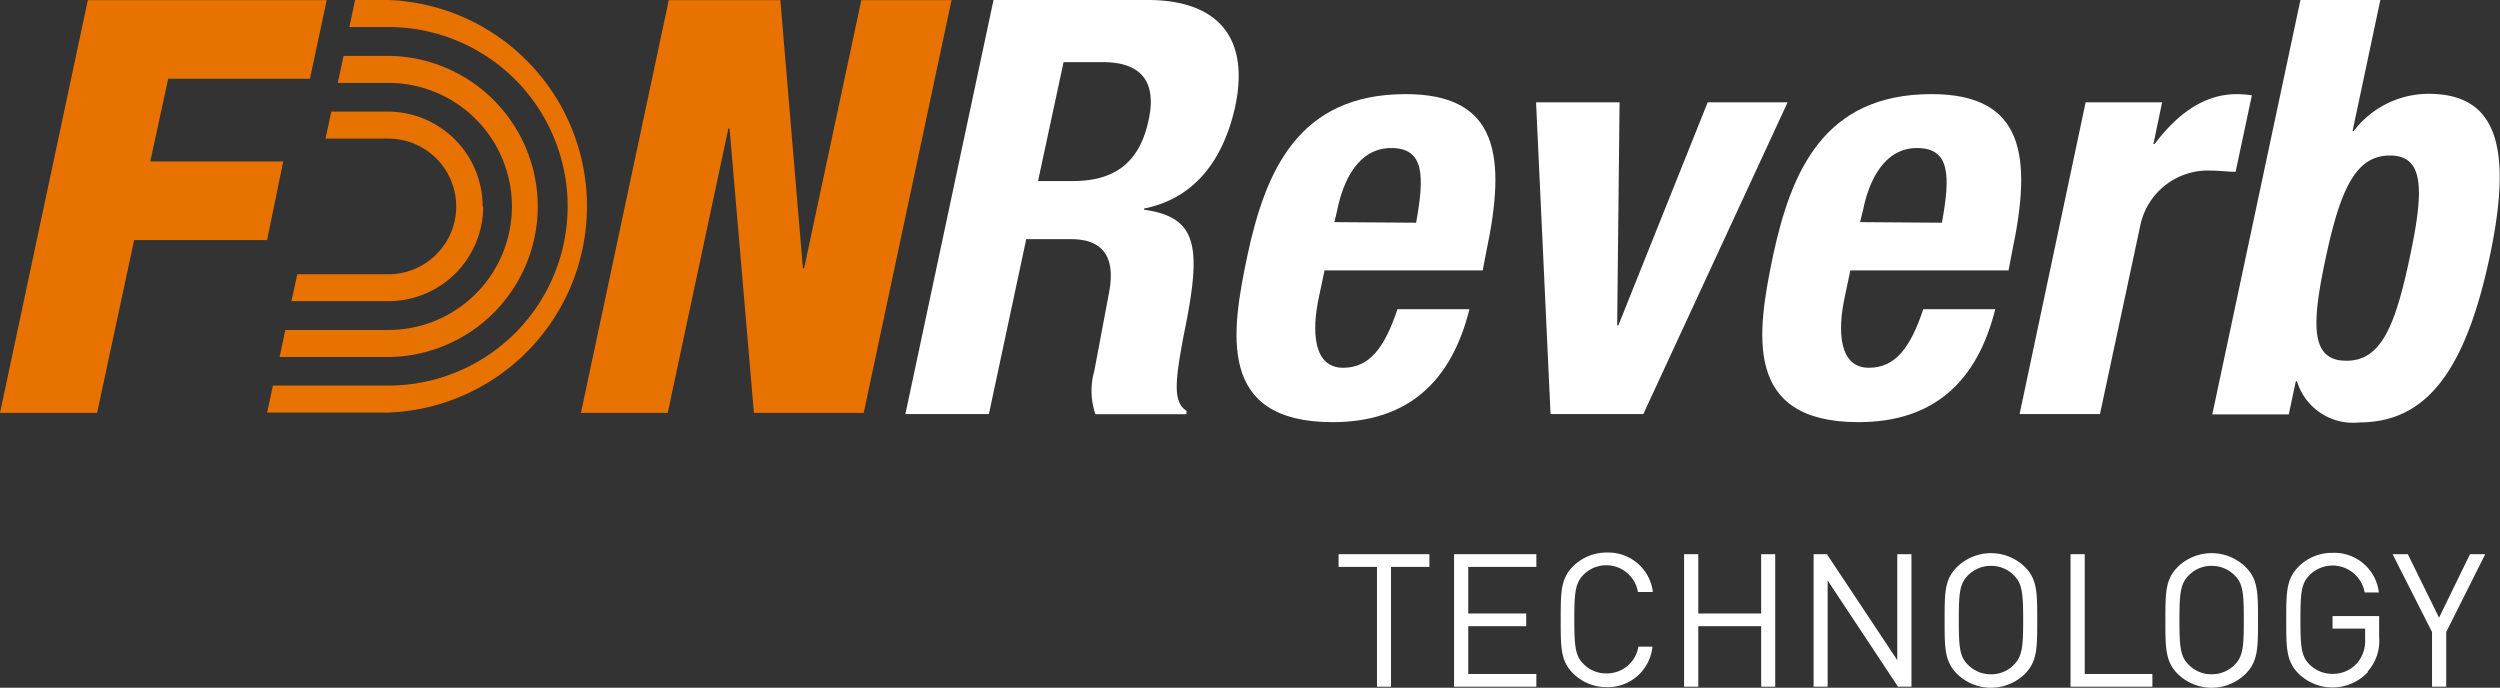
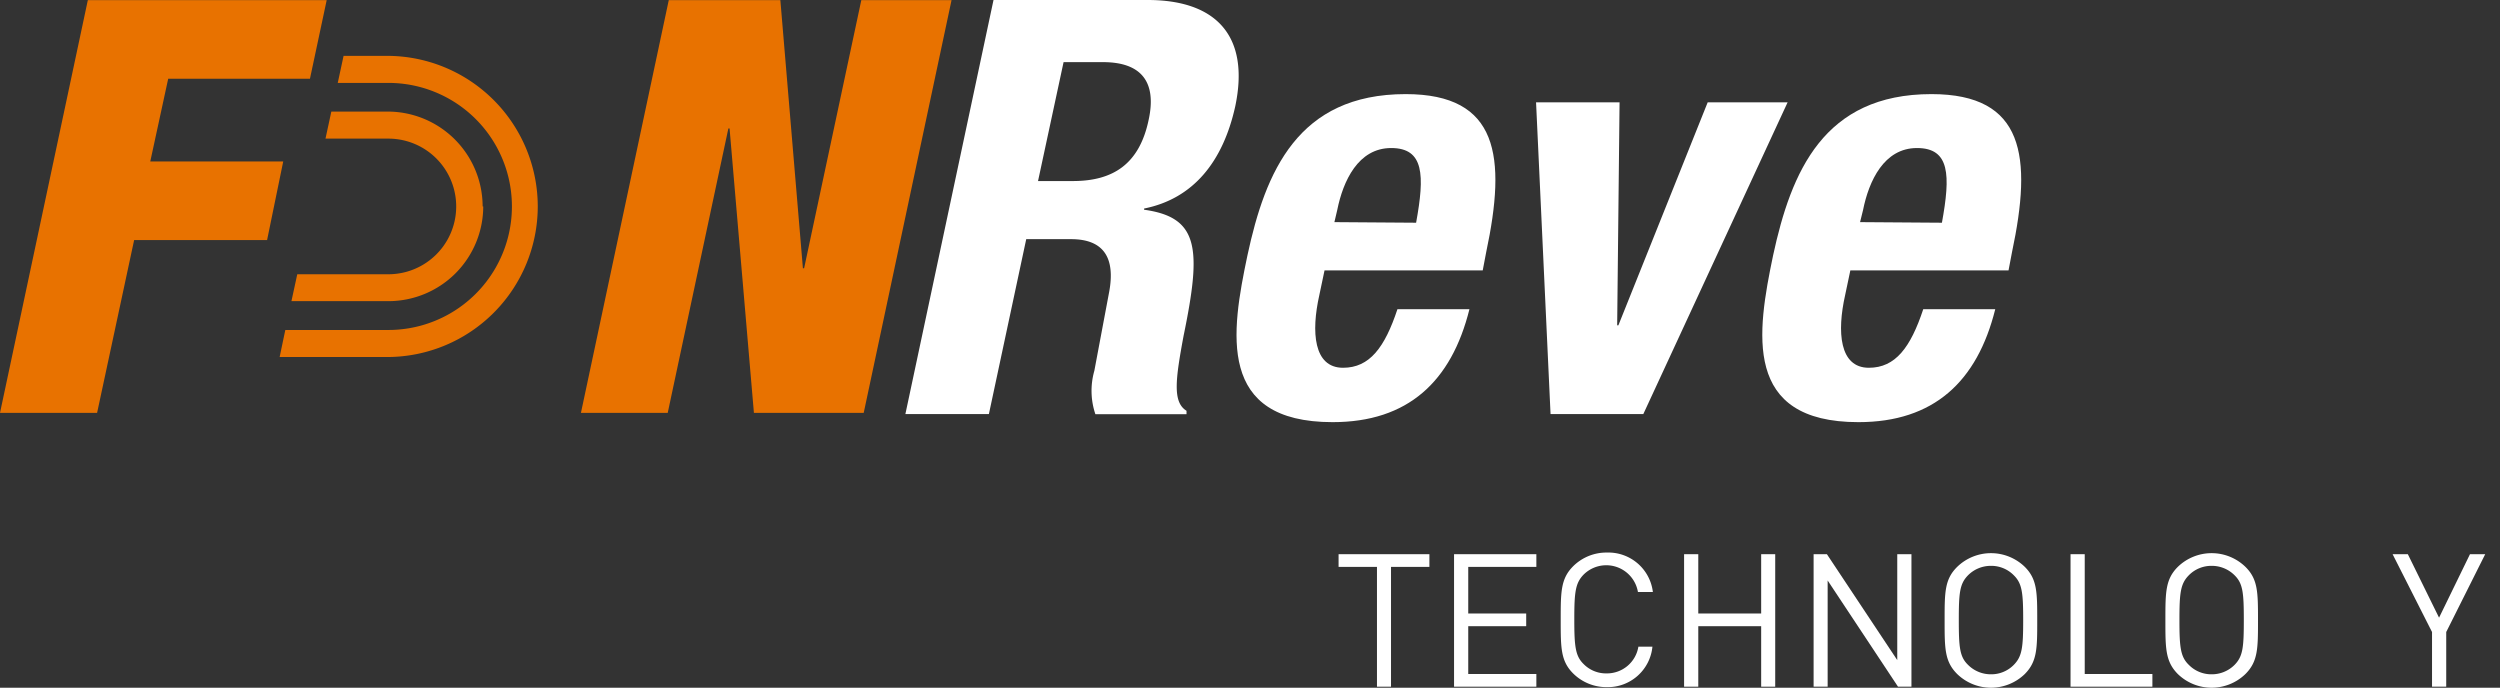
<svg xmlns="http://www.w3.org/2000/svg" id="Livello_1" data-name="Livello 1" viewBox="0 0 167.36 46.04">
  <rect x="0" y="0" width="167.36" height="46.04" fill="#333333" stroke="none" />
  <defs>
    <style>.cls-1{fill:#e87200;}.cls-2{fill:#fff;}</style>
  </defs>
  <polygon class="cls-1" points="5.88 0.01 0 27.64 6.5 27.64 8.98 16.07 17.88 16.07 18.96 10.81 10.06 10.81 11.26 5.27 20.75 5.27 21.87 0.01 5.88 0.01" />
  <polygon class="cls-1" points="57.66 0.01 53.83 17.96 53.75 17.96 52.24 0.01 44.77 0.01 38.89 27.64 44.7 27.64 48.76 8.6 48.84 8.6 50.47 27.64 57.82 27.64 63.7 0.01 57.66 0.01" />
  <path class="cls-1" d="M32.31,13.82A6.36,6.36,0,0,0,26,7.47H22.18l-.39,1.81H26a4.54,4.54,0,0,1,0,9.08h-6.1l-.39,1.8H26a6.35,6.35,0,0,0,6.35-6.34" />
  <path class="cls-1" d="M36,13.82A10.09,10.09,0,0,0,26,3.74H23l-.39,1.81H26a8.27,8.27,0,0,1,0,16.54h-6.9l-.38,1.81H26A10.09,10.09,0,0,0,36,13.82" />
-   <path class="cls-1" d="M26,0H23.77l-.38,1.81H26a12,12,0,0,1,0,24H18.27l-.39,1.81H26A13.82,13.82,0,0,0,26,0" />
  <polygon class="cls-2" points="89.61 37.1 89.61 37.95 92.18 37.95 92.18 45.97 93.12 45.97 93.12 37.95 95.69 37.95 95.69 37.1 89.61 37.1" />
  <polygon class="cls-2" points="97.34 37.1 97.34 45.97 102.85 45.97 102.85 45.12 98.29 45.12 98.29 41.92 102.17 41.92 102.17 41.07 98.29 41.07 98.29 37.95 102.85 37.95 102.85 37.1 97.34 37.1" />
  <path class="cls-2" d="M107.58,46a3.16,3.16,0,0,1-2.27-.92c-.83-.83-.83-1.71-.83-3.58s0-2.76.83-3.59a3.16,3.16,0,0,1,2.27-.92,3,3,0,0,1,3.07,2.64h-1a2.15,2.15,0,0,0-3.63-1.17c-.56.57-.63,1.18-.63,3s.07,2.46.63,3a2.1,2.1,0,0,0,1.53.62,2.13,2.13,0,0,0,2.13-1.79h.94A3,3,0,0,1,107.58,46" />
  <polygon class="cls-2" points="117.9 37.1 117.9 41.07 113.69 41.07 113.69 37.1 112.74 37.1 112.74 45.97 113.69 45.97 113.69 41.92 117.9 41.92 117.9 45.97 118.84 45.97 118.84 37.1 117.9 37.1" />
  <polygon class="cls-2" points="127.01 37.1 127.01 44.19 122.3 37.1 121.41 37.1 121.41 45.97 122.35 45.97 122.35 38.86 127.06 45.97 127.96 45.97 127.96 37.1 127.01 37.1" />
  <path class="cls-2" d="M134.81,38.51a2.11,2.11,0,0,0-1.53-.63,2.15,2.15,0,0,0-1.53.63c-.56.57-.62,1.17-.62,3s.06,2.46.62,3a2.15,2.15,0,0,0,1.53.63,2.11,2.11,0,0,0,1.53-.63c.56-.57.63-1.17.63-3s-.07-2.45-.63-3m.74,6.61a3.25,3.25,0,0,1-4.53,0c-.84-.84-.84-1.71-.84-3.59s0-2.75.84-3.58a3.25,3.25,0,0,1,4.53,0c.83.83.83,1.71.83,3.58s0,2.75-.83,3.59" />
  <polygon class="cls-2" points="138.61 37.1 138.61 45.97 144.09 45.97 144.09 45.12 139.56 45.12 139.56 37.1 138.61 37.1" />
  <path class="cls-2" d="M149.59,38.51a2.15,2.15,0,0,0-1.53-.63,2.11,2.11,0,0,0-1.53.63c-.56.57-.63,1.17-.63,3s.07,2.46.63,3a2.11,2.11,0,0,0,1.53.63,2.15,2.15,0,0,0,1.53-.63c.56-.57.62-1.17.62-3s-.06-2.45-.62-3m.73,6.61a3.25,3.25,0,0,1-4.53,0c-.83-.84-.83-1.71-.83-3.59s0-2.75.83-3.58a3.25,3.25,0,0,1,4.53,0c.84.83.84,1.71.84,3.58s0,2.75-.84,3.59" />
-   <path class="cls-2" d="M158.51,45a3.25,3.25,0,0,1-4.63.1c-.83-.83-.83-1.71-.83-3.58s0-2.76.83-3.59a3.15,3.15,0,0,1,2.27-.92,3,3,0,0,1,3.1,2.65h-.95a2.18,2.18,0,0,0-3.68-1.17c-.56.57-.62,1.17-.62,3s.06,2.46.62,3a2.12,2.12,0,0,0,1.53.62,2.15,2.15,0,0,0,1.68-.76,2.31,2.31,0,0,0,.5-1.6v-.67h-2.18v-.84h3.12v1.41a3.06,3.06,0,0,1-.76,2.29" />
  <polygon class="cls-2" points="165.35 37.1 163.28 41.35 161.19 37.1 160.17 37.1 162.81 42.31 162.81 45.97 163.76 45.97 163.76 42.31 166.37 37.1 165.35 37.1" />
  <path class="cls-2" d="M69.49,12.12h2.33C74.5,12.12,76.28,11,76.9,8c.55-2.56-.54-3.84-3.06-3.84H71.2ZM66.51,0H76.83c4.58,0,6.86,2.4,5.86,7.13-.82,3.69-2.8,6.17-6.1,6.83v.08c3.69.51,3.85,2.6,2.64,8.46-.54,2.91-.74,4.42.2,5l0,.23H73.33a4.89,4.89,0,0,1-.07-2.91l1-5.32c.39-2.17-.31-3.49-2.56-3.49h-3L66.2,27.72H60.61Z" />
  <path class="cls-2" d="M94.8,14.91c.58-3.18.54-5-1.67-5s-3.22,2.21-3.61,4.15l-.19.81ZM88.67,18.1l-.35,1.66c-.55,2.45-.39,4.86,1.59,4.86,1.78,0,2.79-1.36,3.64-3.92h4.82c-1.21,4.85-4.12,7.56-9.16,7.56-7.76,0-6.79-6-5.7-11.17C84.71,11.5,86.88,6.3,94.1,6.3c6.24,0,6.75,4.19,5.39,10.59l-.23,1.21Z" />
  <polygon class="cls-2" points="114.32 6.85 119.67 6.85 110.01 27.72 103.8 27.72 102.83 6.85 108.42 6.85 108.26 21.78 108.34 21.78 114.32 6.85" />
  <path class="cls-2" d="M130,14.91c.58-3.18.54-5-1.67-5s-3.22,2.21-3.61,4.15l-.2.81Zm-6.13,3.19-.35,1.66c-.55,2.45-.39,4.86,1.59,4.86,1.78,0,2.79-1.36,3.64-3.92h4.82c-1.21,4.85-4.12,7.56-9.16,7.56-7.76,0-6.79-6-5.71-11.17,1.21-5.59,3.38-10.79,10.6-10.79,6.24,0,6.75,4.19,5.39,10.59l-.23,1.21Z" />
-   <path class="cls-2" d="M139.62,6.85h5.12l-.58,2.79h.08c1.51-2,3.3-3.34,5.51-3.34a7.93,7.93,0,0,1,1,.08l-1.09,5.12c-.54,0-1.12-.08-1.67-.08a4.62,4.62,0,0,0-4.73,3.77l-2.68,12.53H135.2Z" />
-   <path class="cls-2" d="M157.08,24.15c2.33,0,3.26-2.33,4.23-6.87s1-6.87-1.32-6.87-3.33,2.33-4.3,6.87-1,6.87,1.39,6.87M154,0h5.35l-1.86,8.77h.08a6.31,6.31,0,0,1,5-2.49c4.39,0,5.75,3.22,4.08,11s-4.35,11-8.73,11a3.92,3.92,0,0,1-4.15-2.75h-.08l-.47,2.21h-5.12Z" />
</svg>